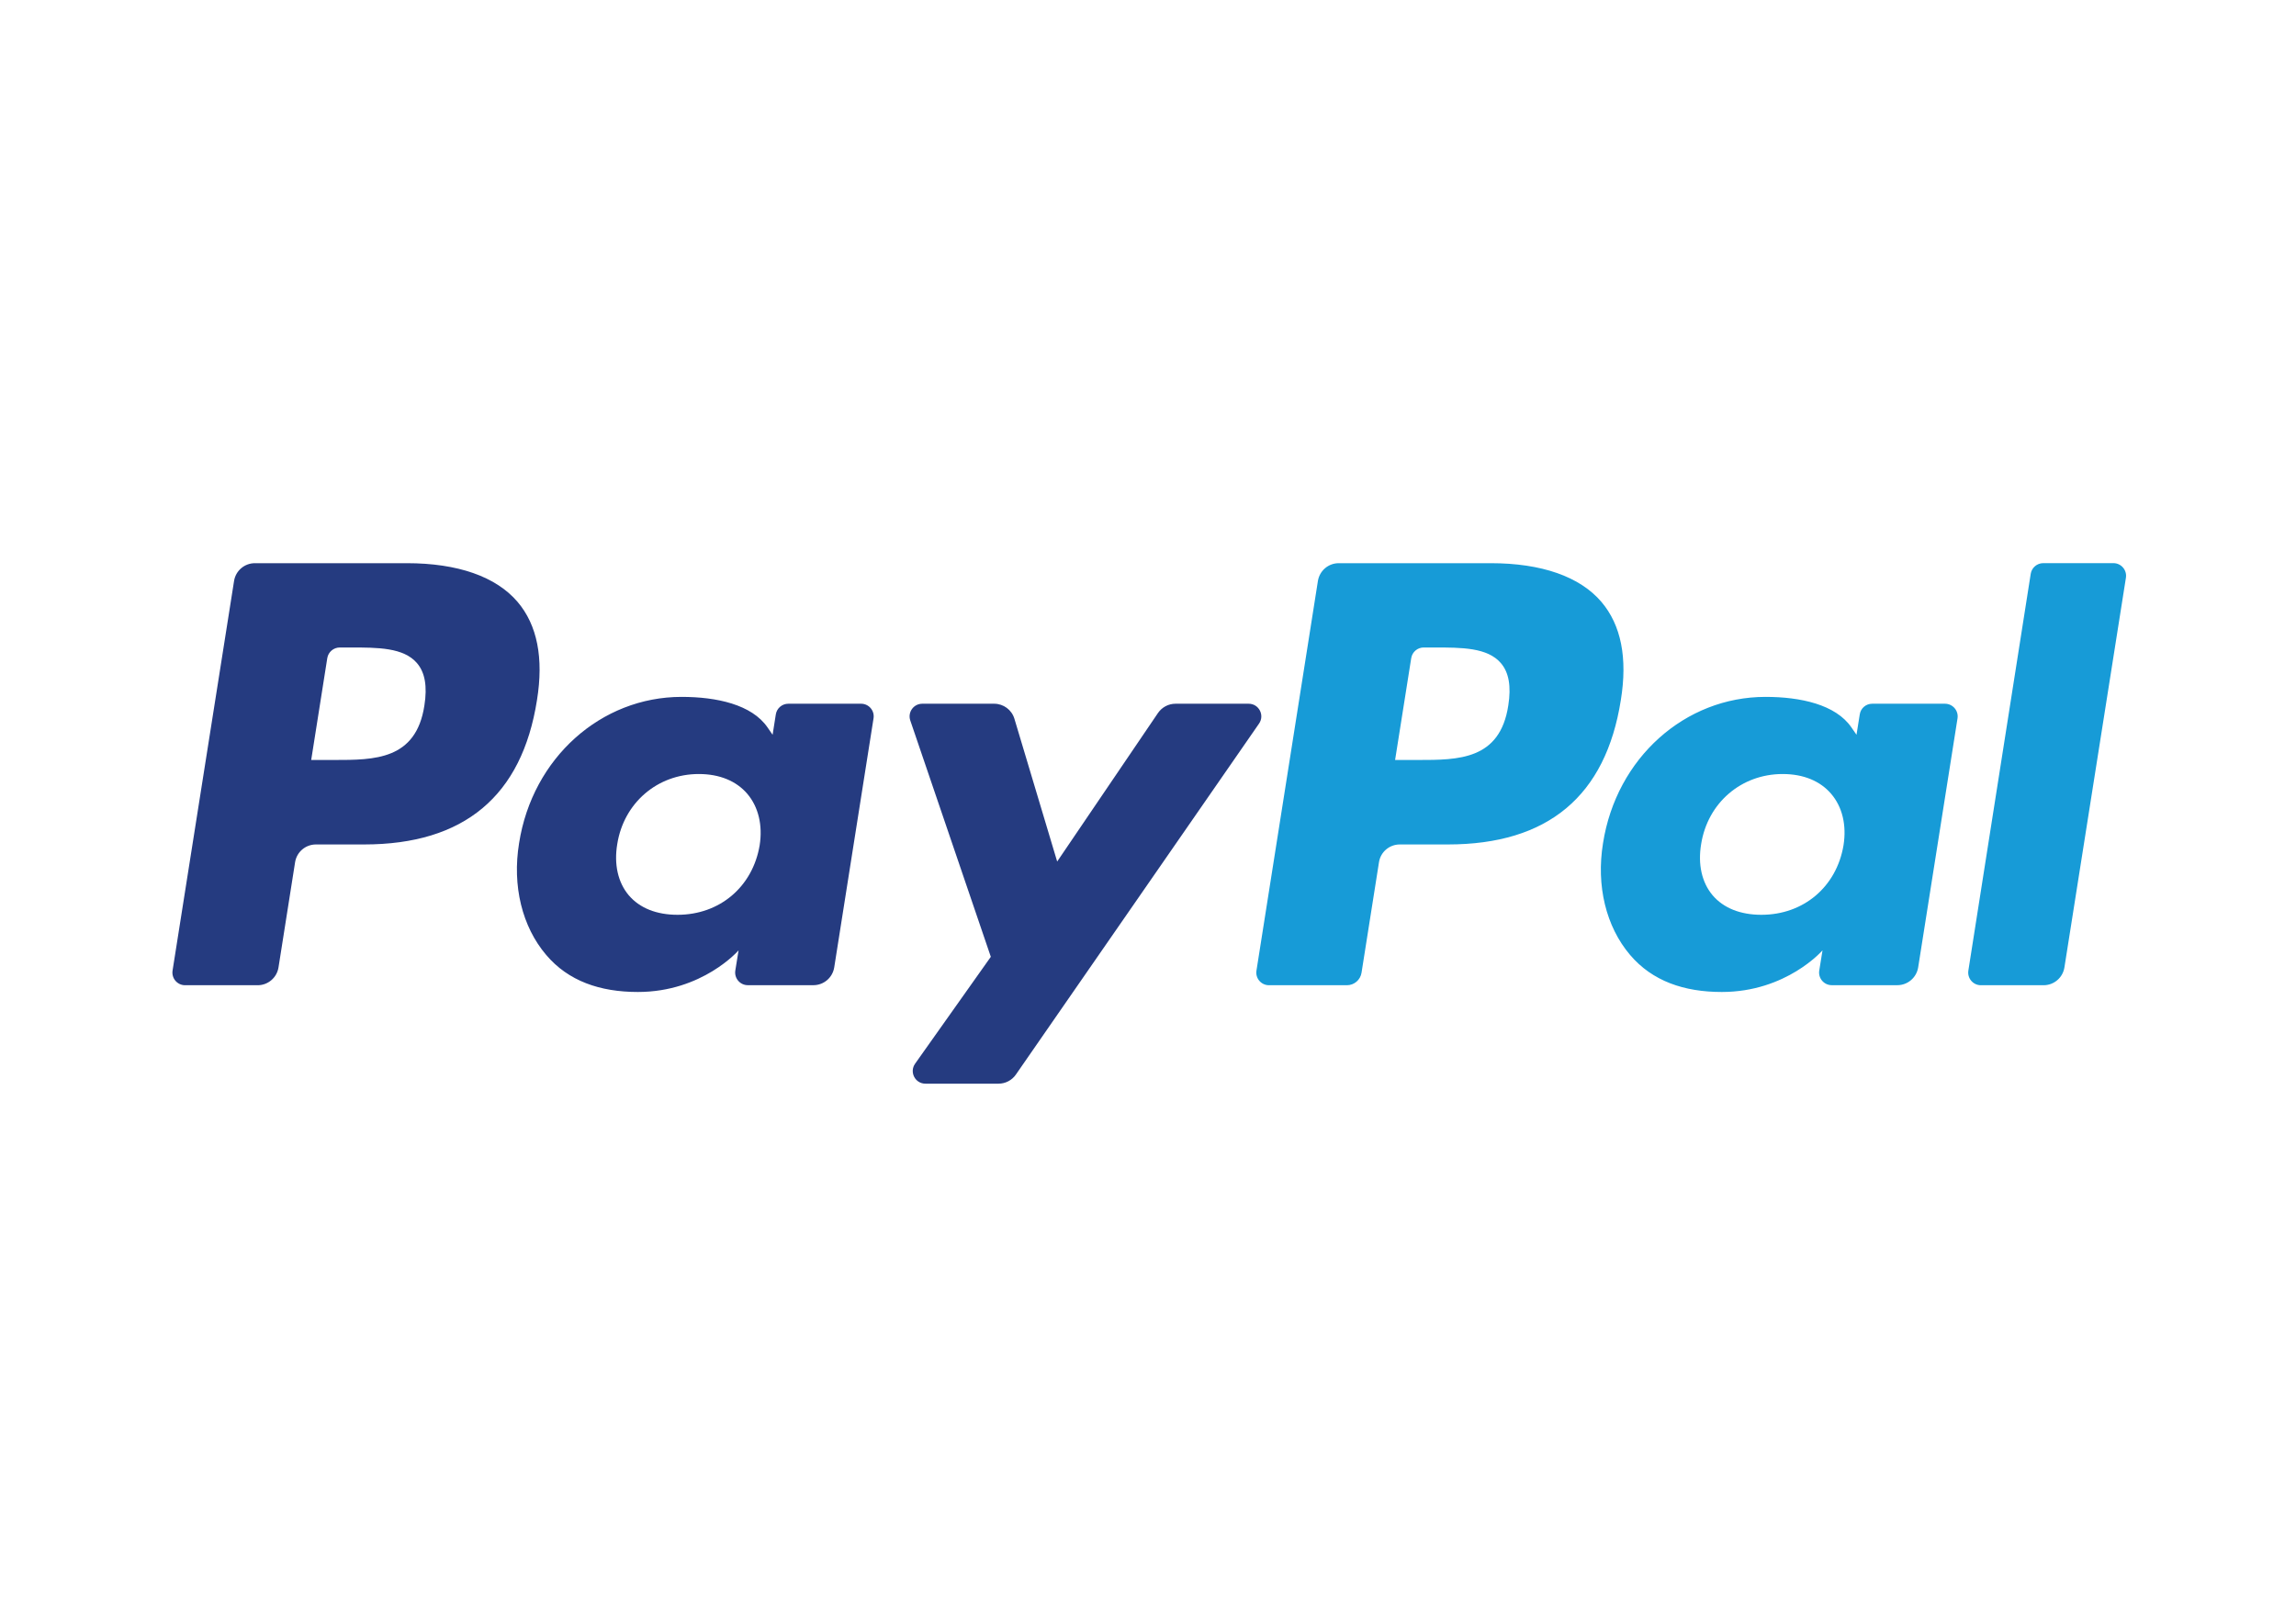
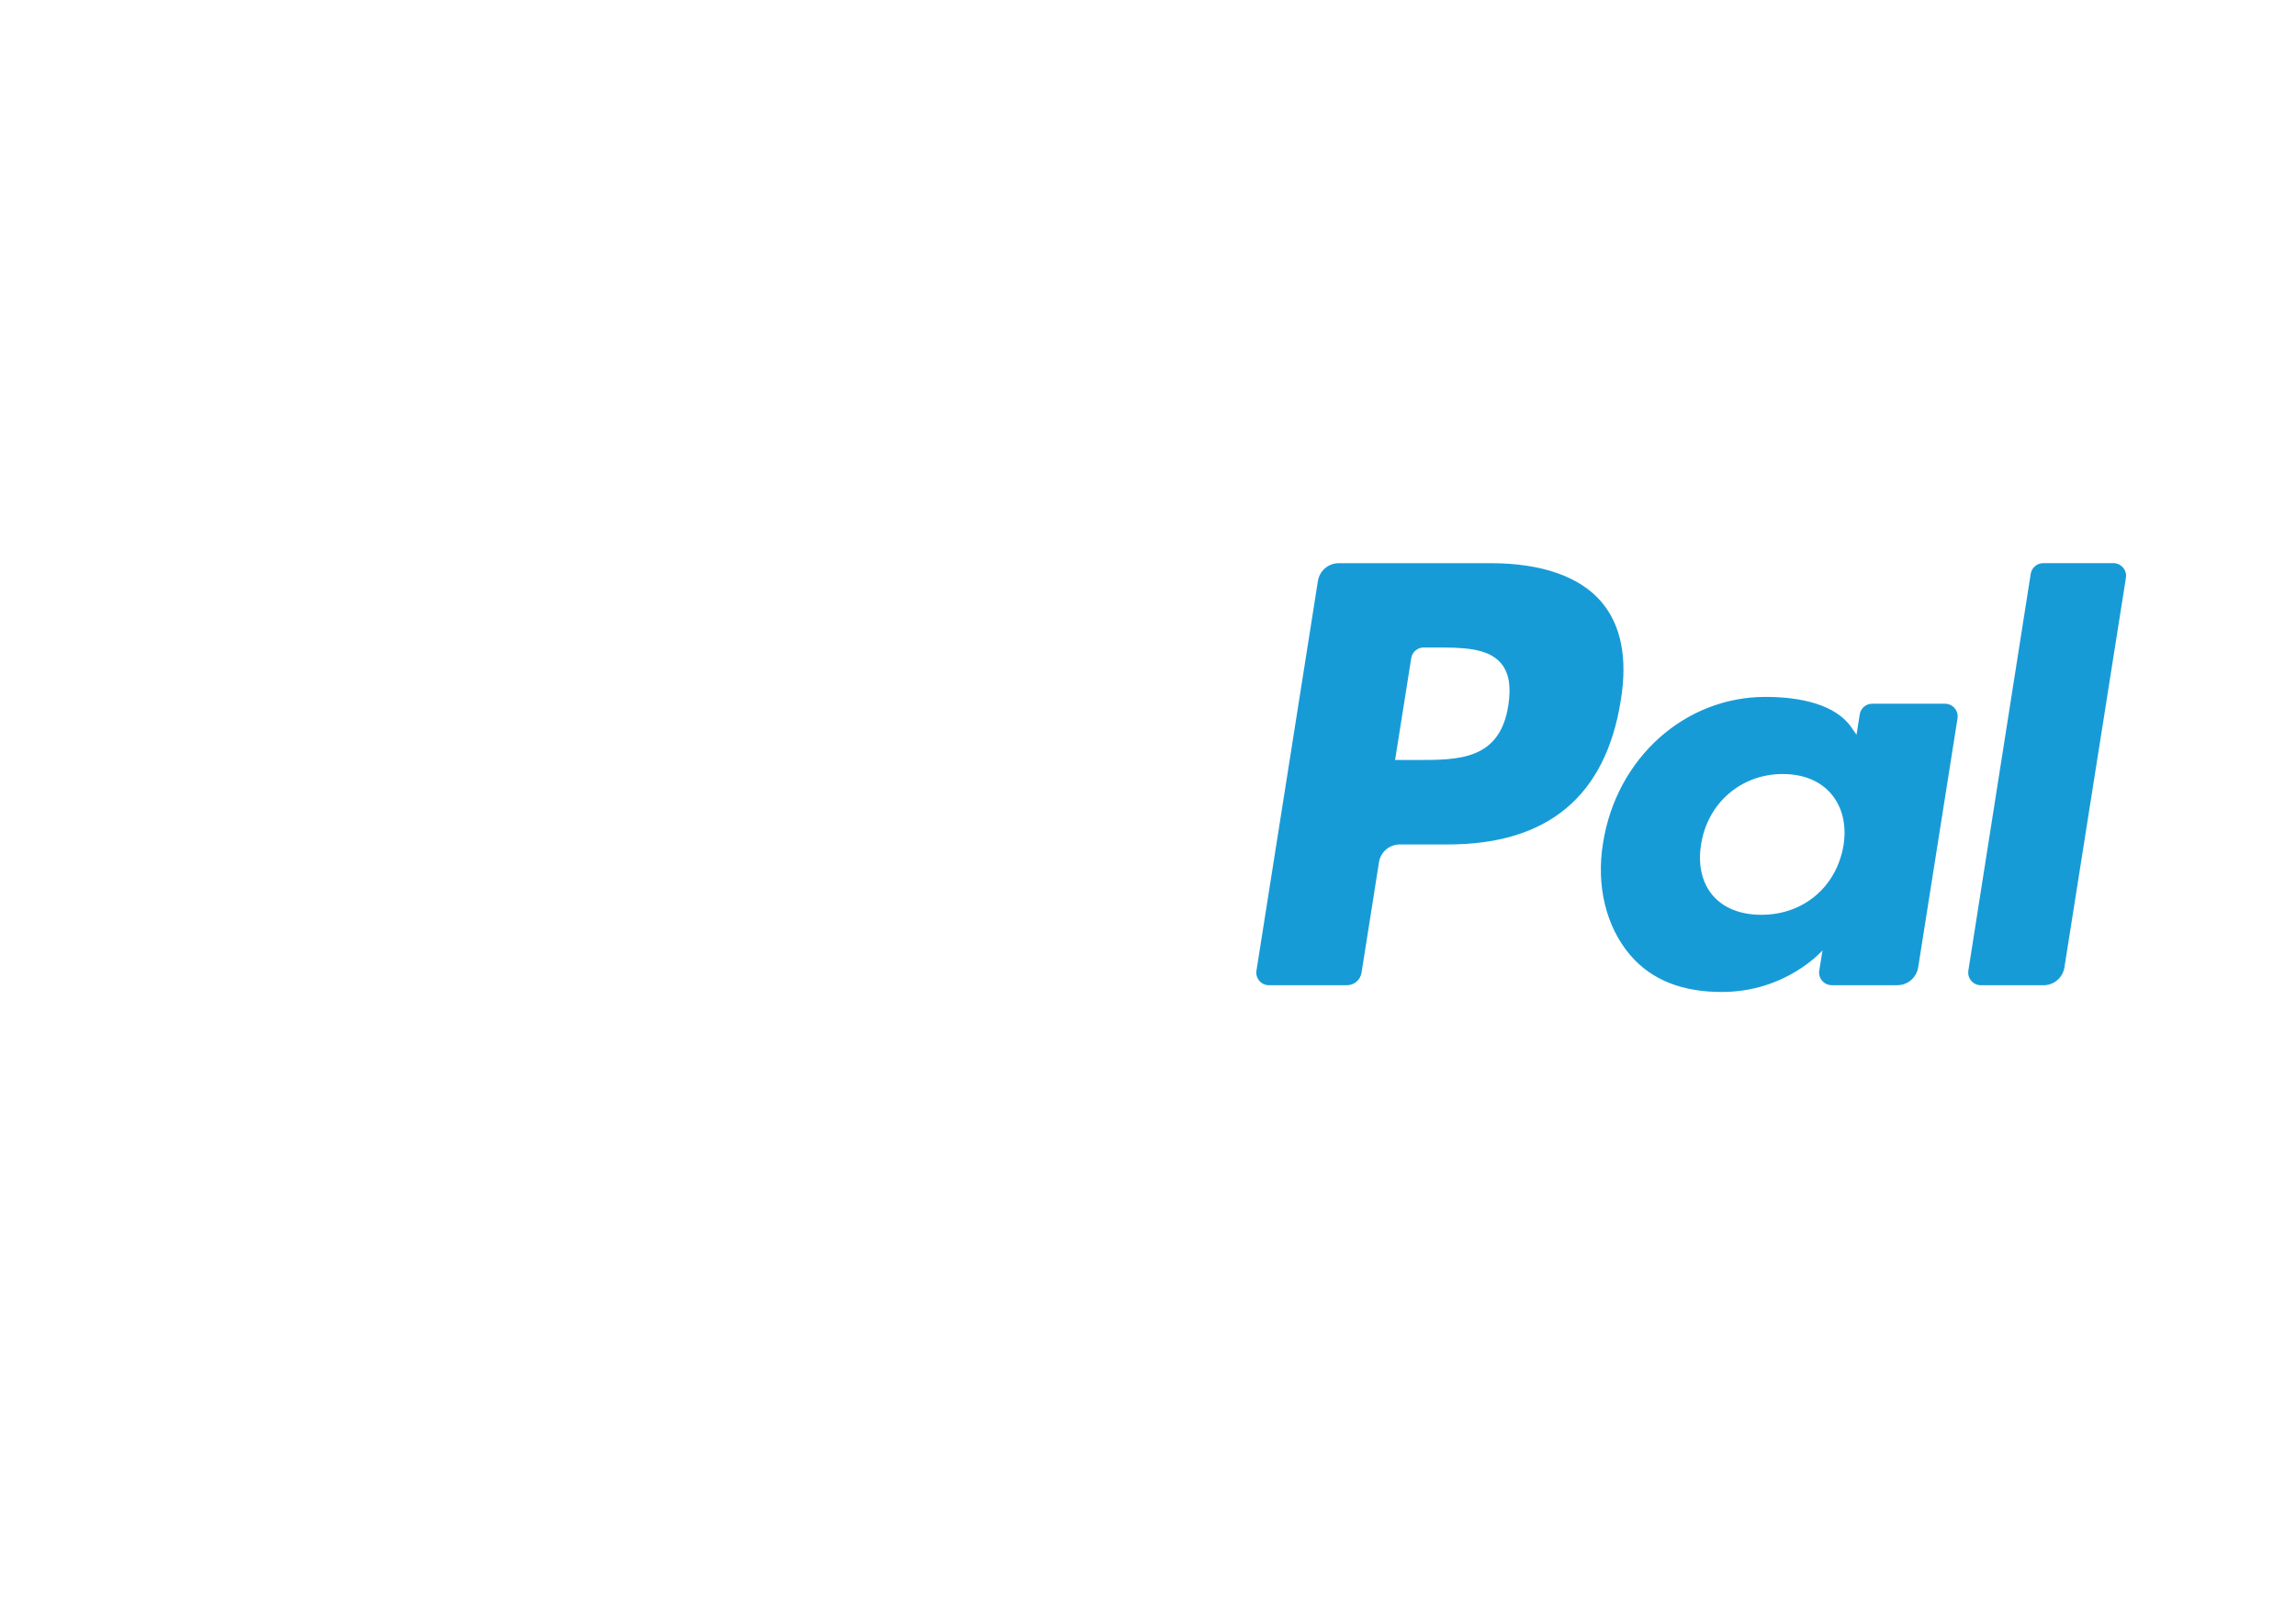
<svg xmlns="http://www.w3.org/2000/svg" viewBox="0 0 50 35">
  <g fill="none" fill-rule="evenodd">
-     <path fill="#253B80" fill-rule="nonzero" d="M8.86 12.266L5.551 12.266C5.325 12.266 5.132 12.43 5.097 12.654L3.758 21.139C3.732 21.307 3.861 21.458 4.031 21.458L5.611 21.458C5.837 21.458 6.03 21.293 6.065 21.069L6.426 18.78C6.461 18.556 6.654 18.392 6.88 18.392L7.928 18.392C10.108 18.392 11.366 17.337 11.694 15.247 11.842 14.332 11.7 13.614 11.272 13.11 10.802 12.558 9.968 12.266 8.86 12.266L8.86 12.266zM9.242 15.365C9.061 16.552 8.154 16.552 7.276 16.552L6.777 16.552 7.127 14.335C7.148 14.201 7.264 14.102 7.4 14.102L7.629 14.102C8.226 14.102 8.79 14.102 9.081 14.443 9.255 14.646 9.308 14.948 9.242 15.365L9.242 15.365zM18.752 15.327L17.167 15.327C17.032 15.327 16.916 15.425 16.895 15.559L16.825 16.003 16.714 15.842C16.371 15.344 15.606 15.178 14.842 15.178 13.091 15.178 11.595 16.504 11.304 18.364 11.153 19.292 11.368 20.18 11.895 20.799 12.377 21.368 13.068 21.605 13.89 21.605 15.301 21.605 16.084 20.698 16.084 20.698L16.013 21.138C15.987 21.306 16.116 21.457 16.285 21.457L17.713 21.457C17.94 21.457 18.131 21.293 18.167 21.069L19.023 15.645C19.05 15.478 18.921 15.327 18.752 15.327L18.752 15.327zM16.543 18.411C16.39 19.316 15.672 19.924 14.755 19.924 14.295 19.924 13.927 19.776 13.691 19.497 13.457 19.219 13.368 18.824 13.442 18.383 13.585 17.486 14.316 16.858 15.218 16.858 15.668 16.858 16.034 17.008 16.275 17.29 16.516 17.575 16.612 17.972 16.543 18.411L16.543 18.411zM27.192 15.327L25.599 15.327C25.447 15.327 25.305 15.402 25.218 15.528L23.022 18.764 22.091 15.655C22.033 15.46 21.853 15.327 21.65 15.327L20.085 15.327C19.895 15.327 19.763 15.512 19.823 15.691L21.577 20.839 19.928 23.167C19.799 23.35 19.929 23.602 20.153 23.602L21.744 23.602C21.895 23.602 22.036 23.529 22.122 23.405L27.418 15.76C27.545 15.577 27.415 15.327 27.192 15.327L27.192 15.327z" />
    <path fill="#179BD7" fill-rule="nonzero" d="M32.464 12.266L29.154 12.266C28.928 12.266 28.736 12.43 28.7 12.654L27.362 21.139C27.335 21.307 27.465 21.458 27.634 21.458L29.332 21.458C29.49 21.458 29.625 21.343 29.65 21.186L30.03 18.78C30.064 18.556 30.257 18.392 30.483 18.392L31.53 18.392C33.711 18.392 34.968 17.337 35.297 15.247 35.446 14.332 35.303 13.614 34.875 13.11 34.405 12.558 33.571 12.266 32.464 12.266L32.464 12.266zM32.846 15.365C32.665 16.552 31.758 16.552 30.88 16.552L30.381 16.552 30.732 14.335C30.753 14.201 30.868 14.102 31.004 14.102L31.233 14.102C31.83 14.102 32.394 14.102 32.685 14.443 32.859 14.646 32.912 14.948 32.846 15.365L32.846 15.365zM42.355 15.327L40.771 15.327C40.635 15.327 40.52 15.425 40.5 15.559L40.429 16.003 40.318 15.842C39.975 15.344 39.21 15.178 38.447 15.178 36.696 15.178 35.201 16.504 34.909 18.364 34.758 19.292 34.973 20.18 35.499 20.799 35.983 21.368 36.673 21.605 37.495 21.605 38.906 21.605 39.689 20.698 39.689 20.698L39.618 21.138C39.591 21.306 39.721 21.457 39.891 21.457L41.318 21.457C41.544 21.457 41.736 21.293 41.772 21.069L42.629 15.645C42.655 15.478 42.525 15.327 42.355 15.327L42.355 15.327zM40.146 18.411C39.994 19.316 39.275 19.924 38.358 19.924 37.899 19.924 37.53 19.776 37.294 19.497 37.06 19.219 36.972 18.824 37.046 18.383 37.189 17.486 37.919 16.858 38.821 16.858 39.271 16.858 39.637 17.008 39.878 17.29 40.121 17.575 40.216 17.972 40.146 18.411L40.146 18.411zM44.223 12.498L42.865 21.139C42.839 21.307 42.968 21.458 43.137 21.458L44.503 21.458C44.73 21.458 44.922 21.293 44.957 21.069L46.296 12.584C46.323 12.417 46.193 12.265 46.024 12.265L44.495 12.265C44.36 12.266 44.244 12.364 44.223 12.498L44.223 12.498z" />
  </g>
</svg>